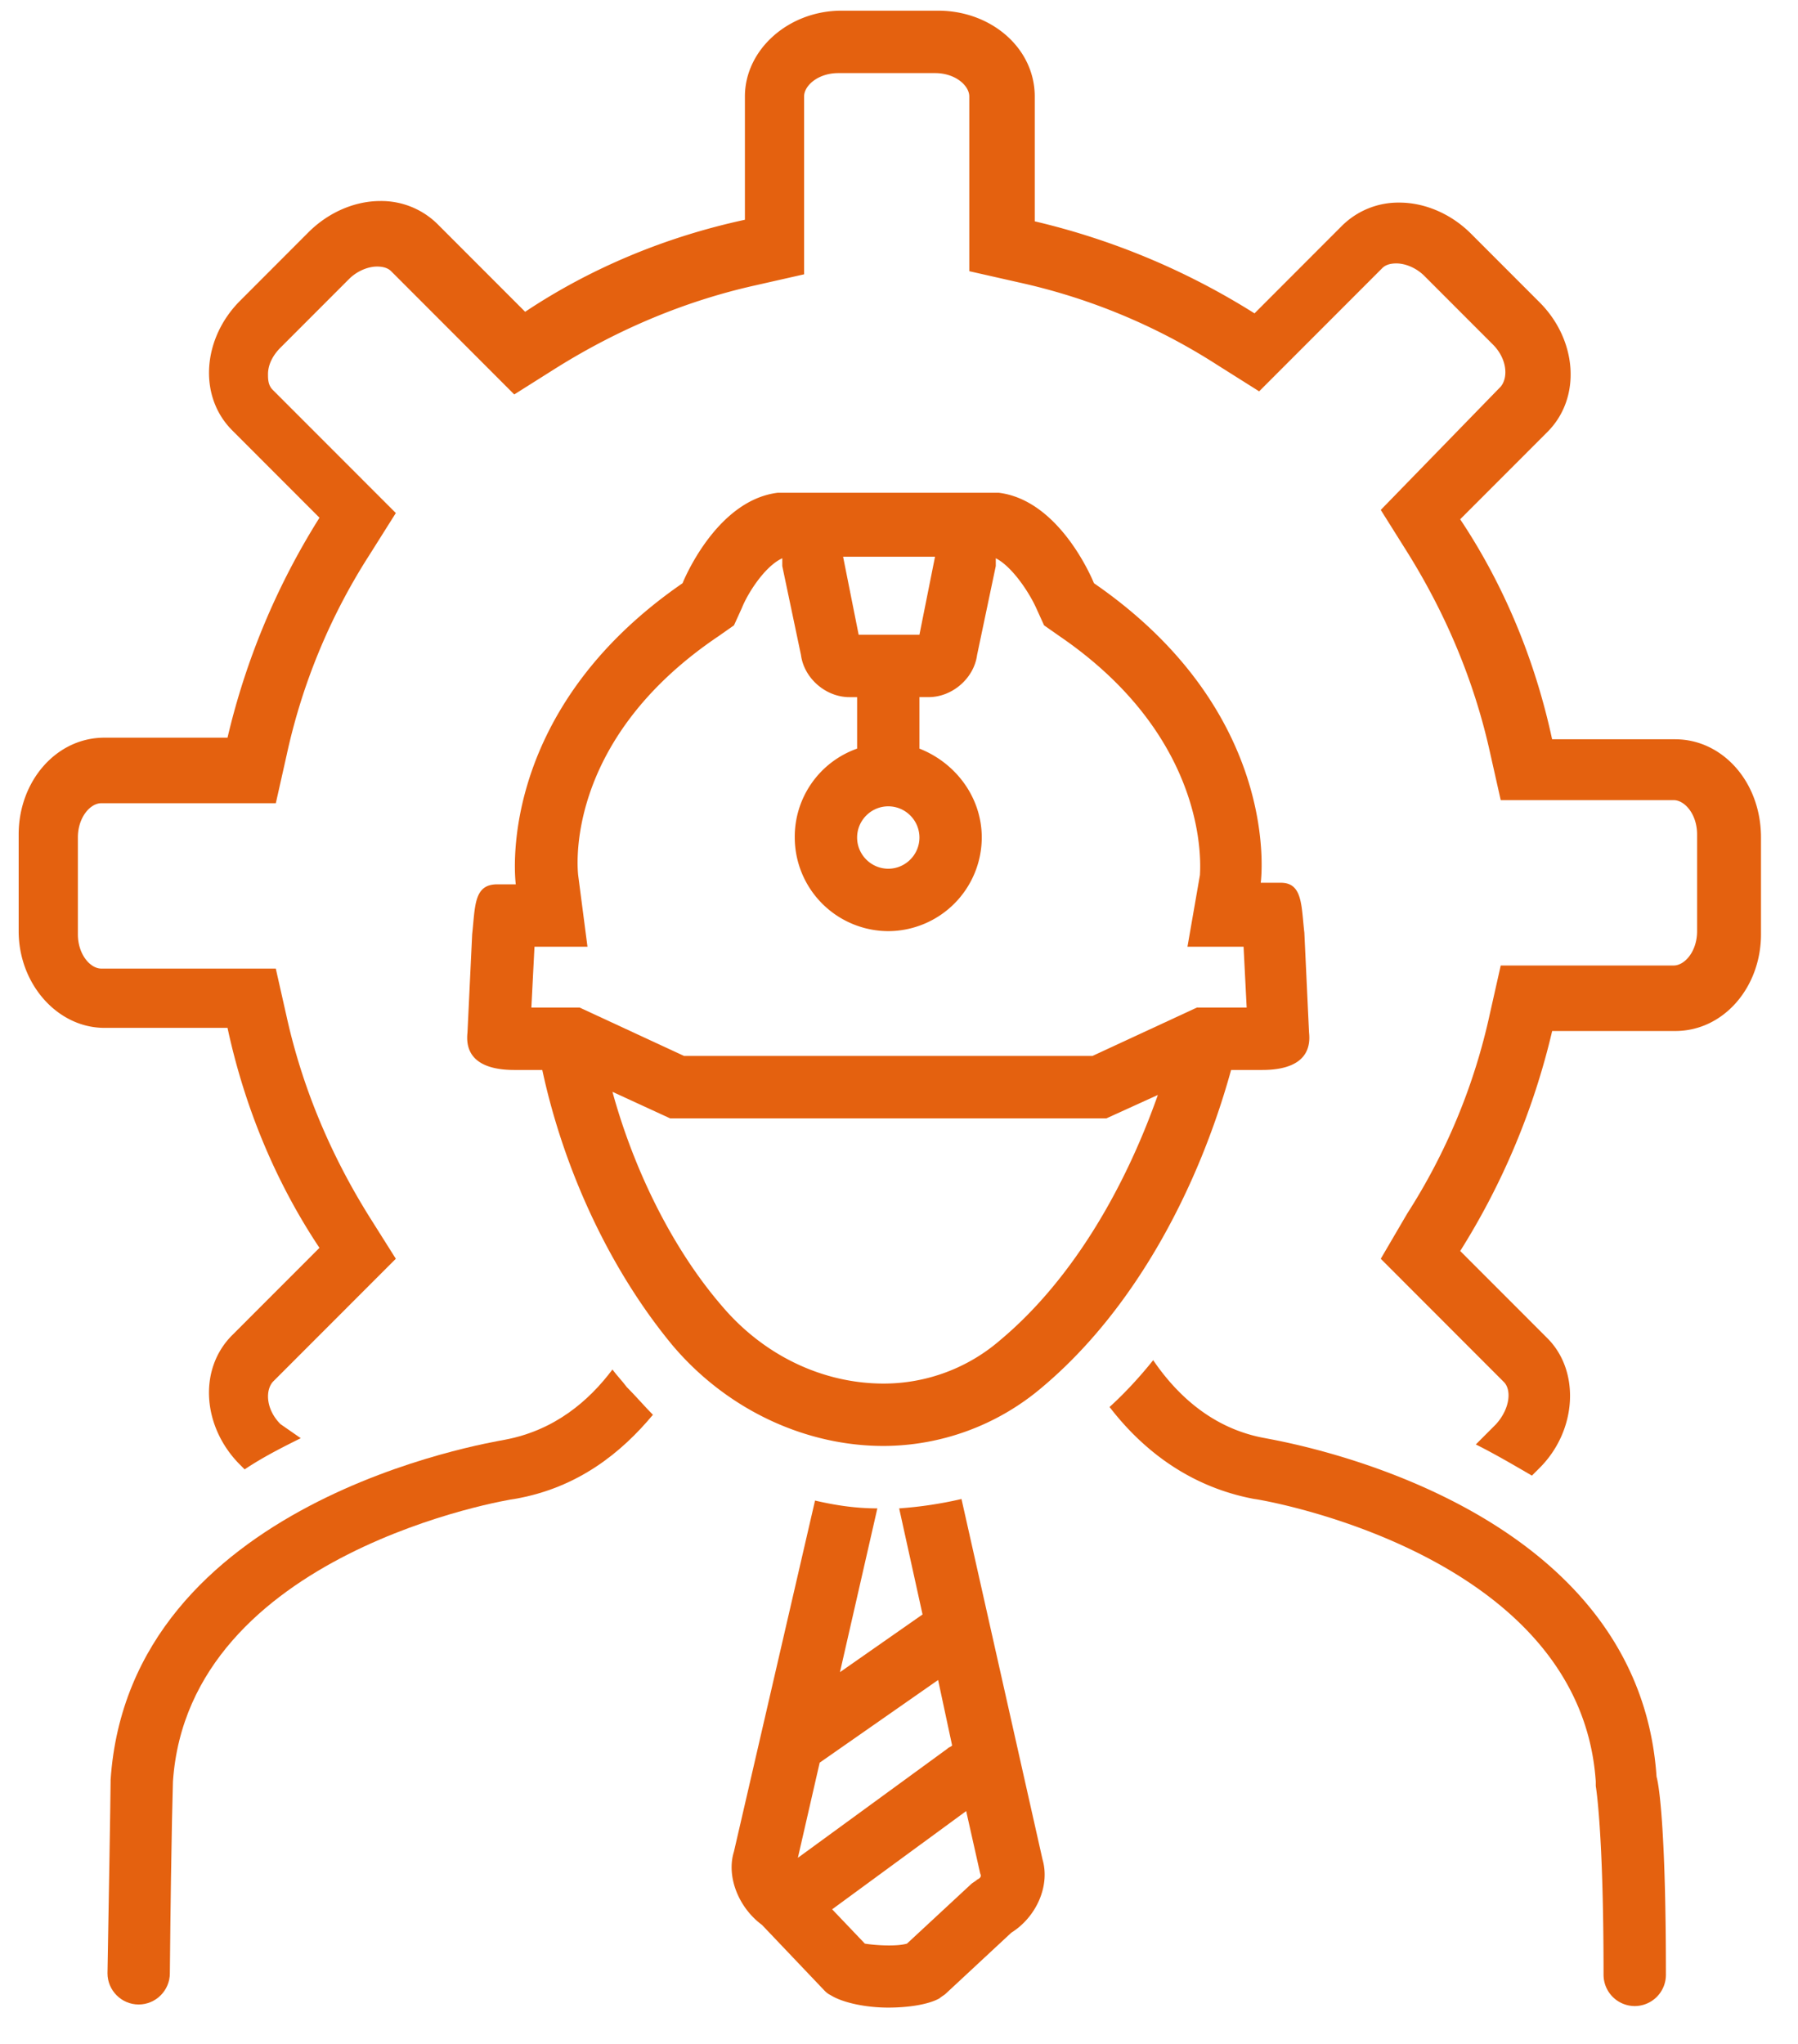
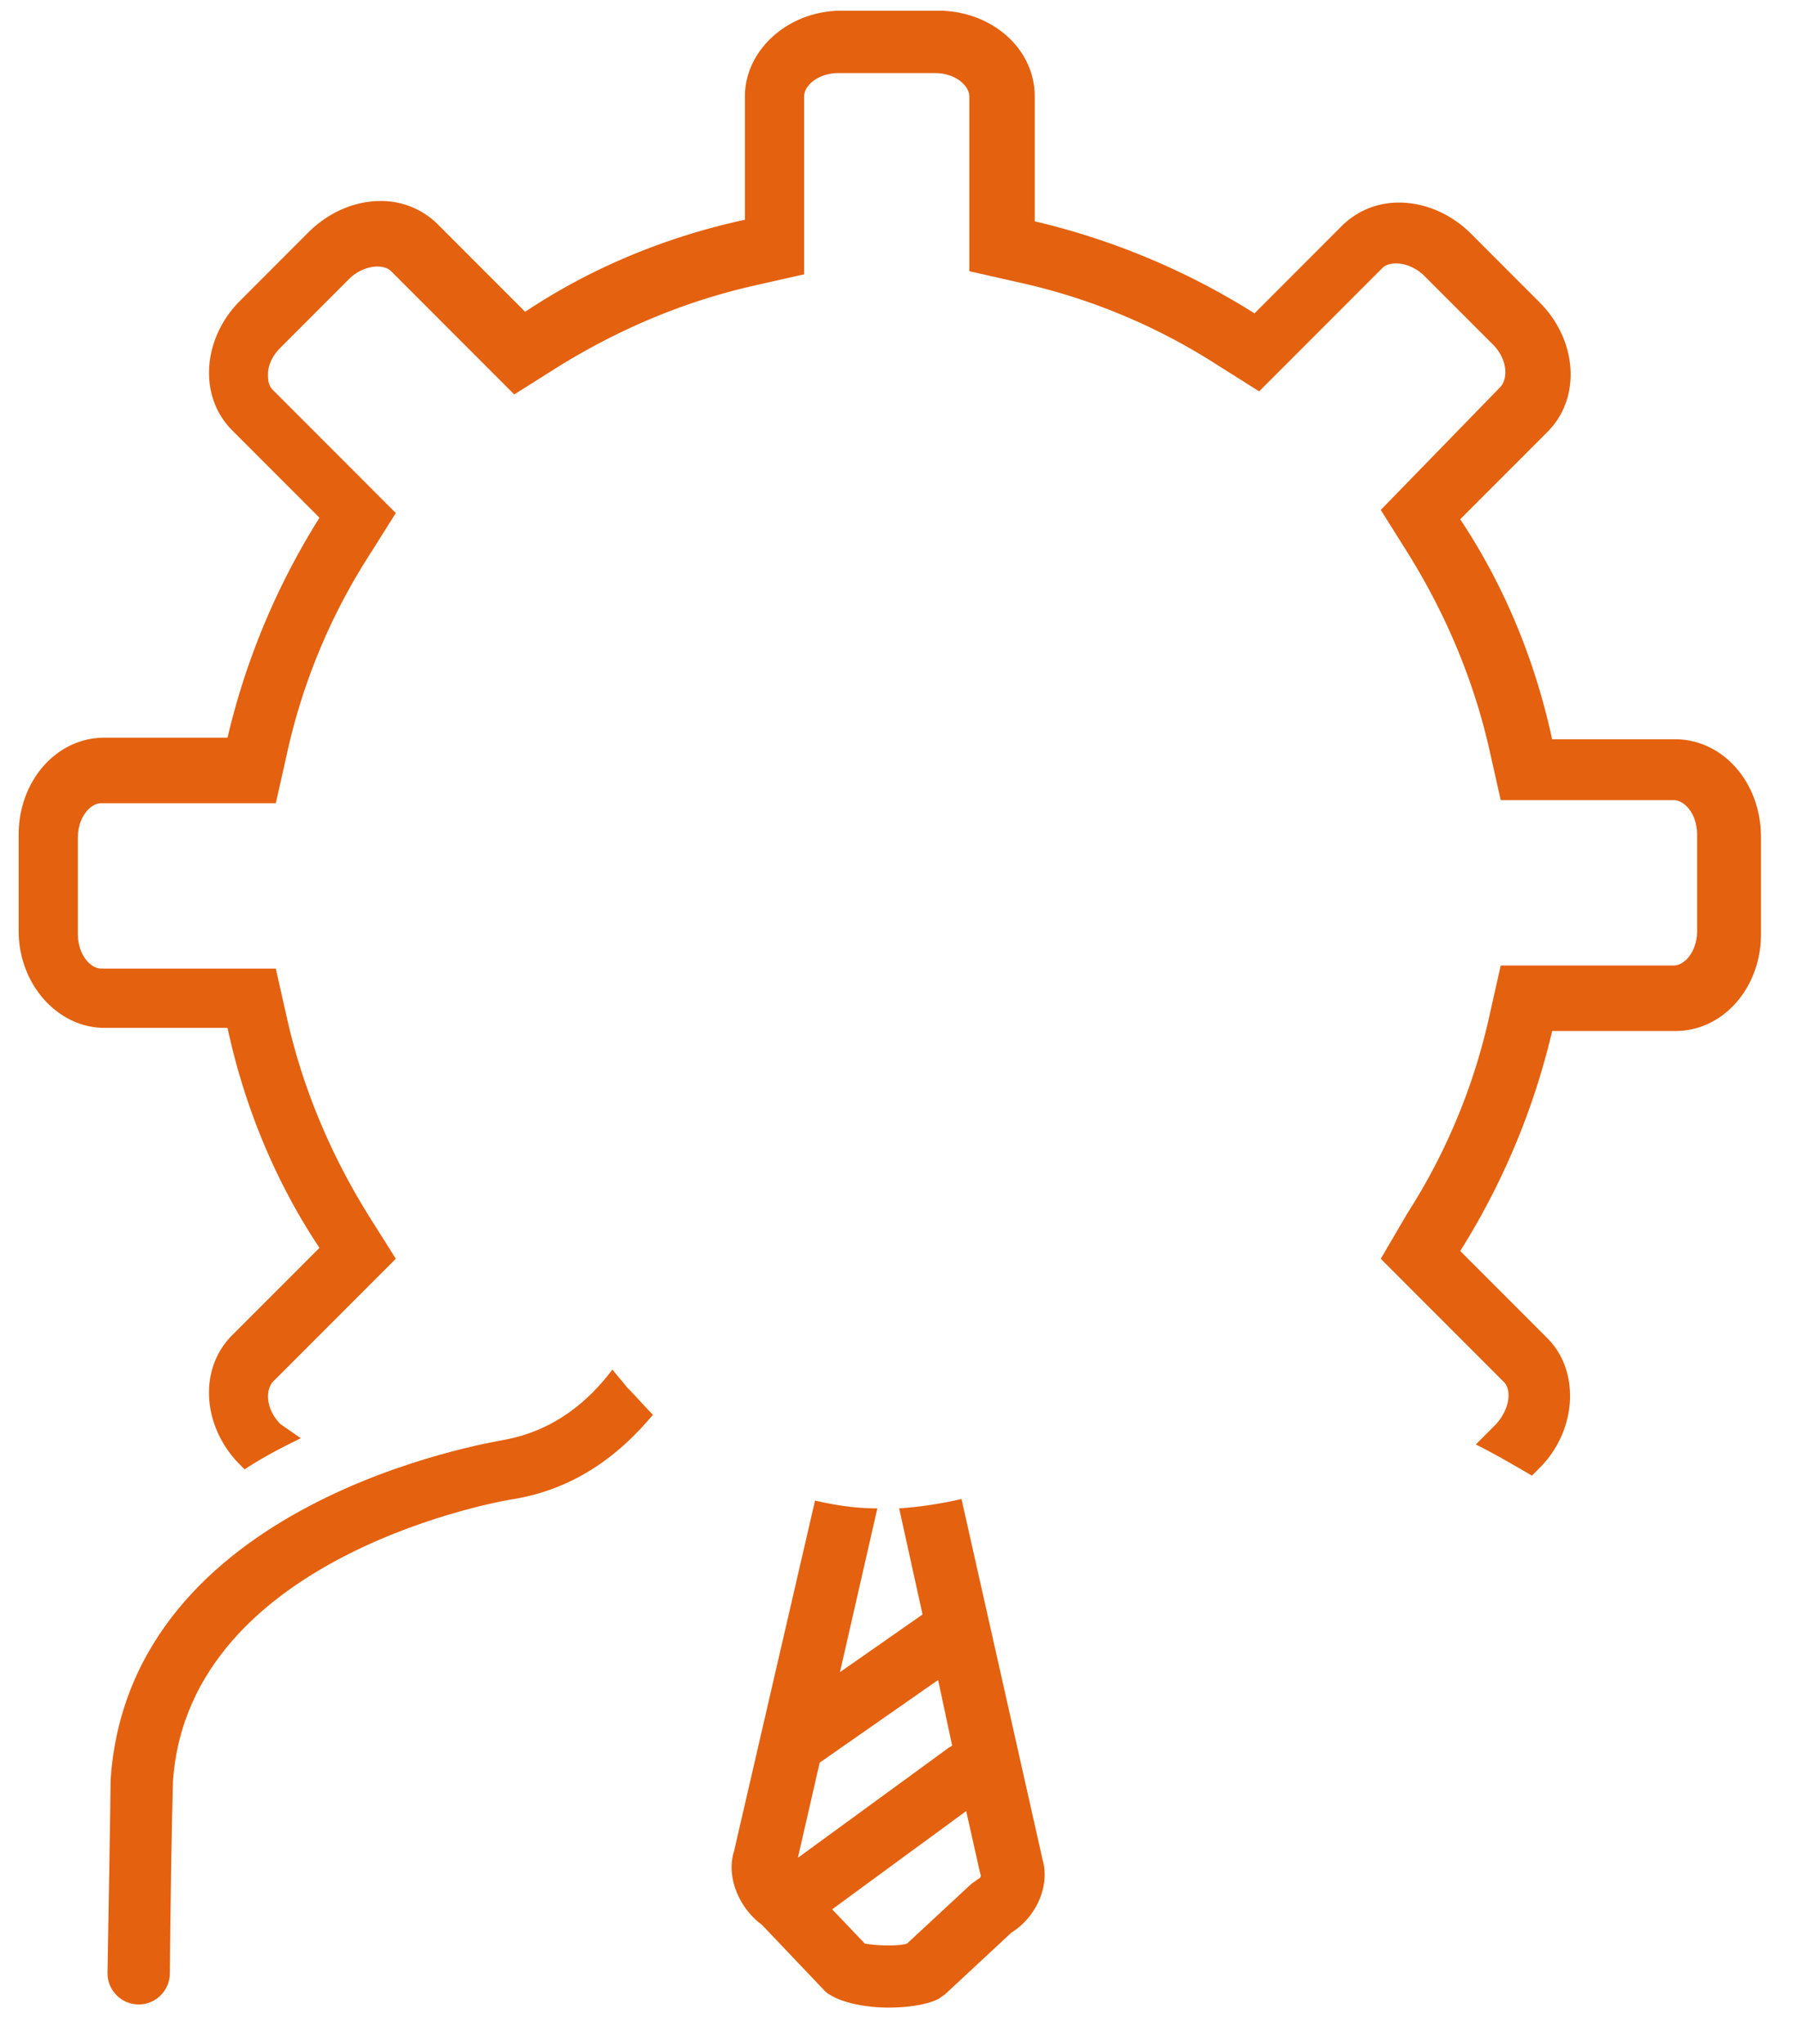
<svg xmlns="http://www.w3.org/2000/svg" width="549" height="624">
  <clipPath id="a">
    <path d="M5.22 3.27H538v447.77H5.22z" />
  </clipPath>
  <clipPath id="b">
    <path d="M223 457.04h96V613h-96z" />
  </clipPath>
  <clipPath id="c">
-     <path d="M338 415.04h171V613H338z" />
-   </clipPath>
+     </clipPath>
  <g clip-path="url(#a)">
    <path fill="#e4610f" d="M511.52 225.72h-37.6c-5.23-24.3-14.74-47.16-28.07-67.17l26.65-26.67c10.47-10.48 9.04-28.1-2.38-39.54l-20.94-20.96c-6.19-6.2-14.27-9.52-21.89-9.52A24.42 24.42 0 00409.7 69l-26.65 26.68a220.37 220.37 0 00-67.1-28.1V29.46c0-14.77-13.32-26.2-29.5-26.2h-29.5c-16.18 0-29.5 11.9-29.5 26.2V67.1c-24.27 5.24-47.1 14.77-67.1 28.1L133.7 68.53a24.42 24.42 0 00-17.6-7.15c-7.62 0-15.71 3.34-21.9 9.53L73.28 91.86c-11.42 11.44-12.85 29.06-2.38 39.54l26.65 26.68a220.78 220.78 0 00-28.08 67.16H31.87c-14.75 0-26.17 13.34-26.17 29.54v29.53c0 16.2 11.9 29.53 26.17 29.53h37.6c5.23 24.3 14.74 47.16 28.07 67.17l-26.65 26.67c-10.47 10.48-9.04 28.1 2.38 39.54l1.43 1.43c5.7-3.81 11.42-6.67 17.13-9.52l-6.19-4.3c-4.28-4.28-4.76-10-2.38-12.86l37.6-37.63-8.1-12.86c-11.9-19.05-20.46-39.53-25.22-60.97l-3.33-14.77h-53.3c-3.32 0-7.13-4.29-7.13-10.48v-29.53c0-6.2 3.8-10.48 7.14-10.48h53.3l3.32-14.77a185.91 185.91 0 0125.22-60.97l8.1-12.86-37.6-37.63c-1.43-1.43-1.43-3.34-1.43-4.77 0-2.86 1.43-5.72 3.81-8.1l20.94-20.96c2.38-2.38 5.71-3.8 8.56-3.8 1.9 0 3.33.47 4.29 1.42l37.59 37.63 12.84-8.1c19.04-11.9 39.5-20.48 60.91-25.24l14.75-3.34v-54.3c0-3.33 4.28-7.14 10.47-7.14h29.5c6.2 0 10.47 3.8 10.47 7.14v53.35l14.76 3.34a185.56 185.56 0 0160.9 25.24l12.85 8.1 37.6-37.63c.94-.95 2.37-1.43 4.28-1.43 2.85 0 6.18 1.43 8.56 3.81l20.94 20.96c4.28 4.29 4.75 10 2.37 12.86L421.6 155.7l8.08 12.87c11.9 19.05 20.47 39.53 25.23 60.97l3.32 14.77h52.82c3.34 0 7.14 4.28 7.14 10.48v29.53c0 6.2-3.8 10.48-7.14 10.48h-52.82l-3.32 14.76a185.78 185.78 0 01-25.23 60.98l-8.08 13.81 37.59 37.63c2.38 2.38 1.9 8.1-2.38 12.86l-6.19 6.2c5.71 2.85 11.42 6.19 17.13 9.52l2.38-2.38c11.42-11.43 12.37-29.53 2.38-39.54l-26.65-26.67a220.72 220.72 0 0028.08-67.17h37.6c14.74 0 26.16-13.34 26.16-29.53v-29.53c0-17.15-11.9-30.01-26.17-30.01z" />
  </g>
  <g clip-path="url(#b)">
    <path fill="#e4610f" d="M293.58 457.7a121.78 121.78 0 01-19.03 2.86l7.14 32.39-25.22 17.62 11.42-50.01c-6.66 0-12.85-.95-19.03-2.39L224.1 565.36c-2.38 7.62 1.43 17.14 8.57 22.38l19.03 20.01c.47.48.95.95 1.9 1.43 3.8 2.38 10.94 3.81 17.6 3.81 6.2 0 12.38-.95 15.71-2.86.48-.47 1.43-.95 1.9-1.43l19.98-18.58c7.62-4.76 11.9-14.28 9.53-22.38zm-49.96 109.56l6.66-29.06 36.16-25.24 4.28 20c-.47.48-.94.48-1.42.96zm54.72 6.67c-.47.48-1.43.95-1.9 1.43l-19.51 18.1c-3.33.96-10 .48-12.85 0l-9.99-10.48 40.92-30 4.28 19.05c.48.95 0 1.42-.95 1.9z" />
  </g>
  <path fill="#e4610f" d="M191.28 423.4c-1.43-1.9-2.86-3.33-4.28-5.24-7.15 9.53-17.61 18.58-32.84 21.44-4.76.95-114.68 18.58-120.39 103.85v.47s0 4.77-.95 58.6c0 5.23 4.28 9.52 9.52 9.52s9.52-4.29 9.52-9.53c.47-47.63.95-56.68.95-58.59C57.57 473.9 156.07 457.7 157 457.7c19.52-3.33 32.84-14.29 42.36-25.72-2.38-2.38-5.24-5.72-8.1-8.58z" />
  <g clip-path="url(#c)">
-     <path fill="#e4610f" d="M386.37 439.13c-16.18-2.86-27.12-13.34-34.26-23.82-3.8 4.76-8.56 10-13.32 14.29 9.51 12.38 23.79 24.3 44.25 28.1.95 0 99.45 16.2 104.21 86.22v1.43s2.38 13.34 2.38 57.64a9.55 9.55 0 009.52 9.53 9.55 9.55 0 009.52-9.53c0-41.92-1.9-57.16-2.86-60.5-5.71-84.8-115.15-102.42-119.44-103.36z" />
-   </g>
-   <path fill="#e4610f" d="M385.42 326.7c8.56 0 15.23-2.85 14.28-11.43l-1.43-30.49c-.95-8.1-.48-15.24-7.14-15.24 0 0 0 0-.48 0h-5.7s7.13-51.44-50.92-91.46c0 0-10-25.24-29.03-27.62h-67.57c-19.03 2.38-29.02 27.62-29.02 27.62-58.05 40.02-50.92 91.94-50.92 91.94s-2.85 0-5.7 0c-7.15 0-6.67 6.67-7.62 15.24l-1.43 30.01c-.95 8.58 5.71 11.43 14.28 11.43h8.56c6.66 30.97 20.94 61.45 39.97 84.32 16.65 19.53 40.45 30.48 64.24 30.48a74.99 74.99 0 0048.06-17.62c28.55-23.82 48.06-60.97 58.05-97.18zM285.5 169.98l-4.76 23.82h-18.56l-4.75-23.82zm-4.76 85.75c0 5.24-4.28 9.52-9.51 9.52s-9.52-4.28-9.52-9.52c0-5.24 4.28-9.53 9.52-9.53s9.51 4.29 9.51 9.53zm24.75 153.38a54.34 54.34 0 01-35.7 13.34c-18.55 0-36.63-8.58-49.47-23.82-14.76-17.14-26.65-40.96-33.31-65.26l17.6 8.1h133.23l15.7-7.14c-10.94 30.96-27.59 57.64-48.05 74.78zm59.95-101.46l-31.87 14.77H208.88L177 307.65h-14.75l.95-18.58h16.18l-2.85-21.91c0-.48-5.23-40.49 42.82-72.88l4.76-3.34 2.38-5.23c1.9-4.77 7.14-12.87 12.37-15.25v2.38l5.71 27.16c.95 7.14 7.61 12.86 14.76 12.86h2.38v15.72a28.53 28.53 0 00-19.04 27.15 28.65 28.65 0 0028.55 28.58 28.65 28.65 0 0028.55-28.58c0-12.39-8.09-22.87-19.03-27.15v-15.73h2.85c7.14 0 13.8-5.71 14.75-12.85l5.71-27.16c0-.95 0-1.43 0-2.38 4.76 2.38 10 10 12.37 15.25l2.38 5.23 4.77 3.34c46.63 31.91 42.82 71.45 42.82 72.88l-3.81 21.91h17.13l.95 18.58z" />
+     </g>
</svg>